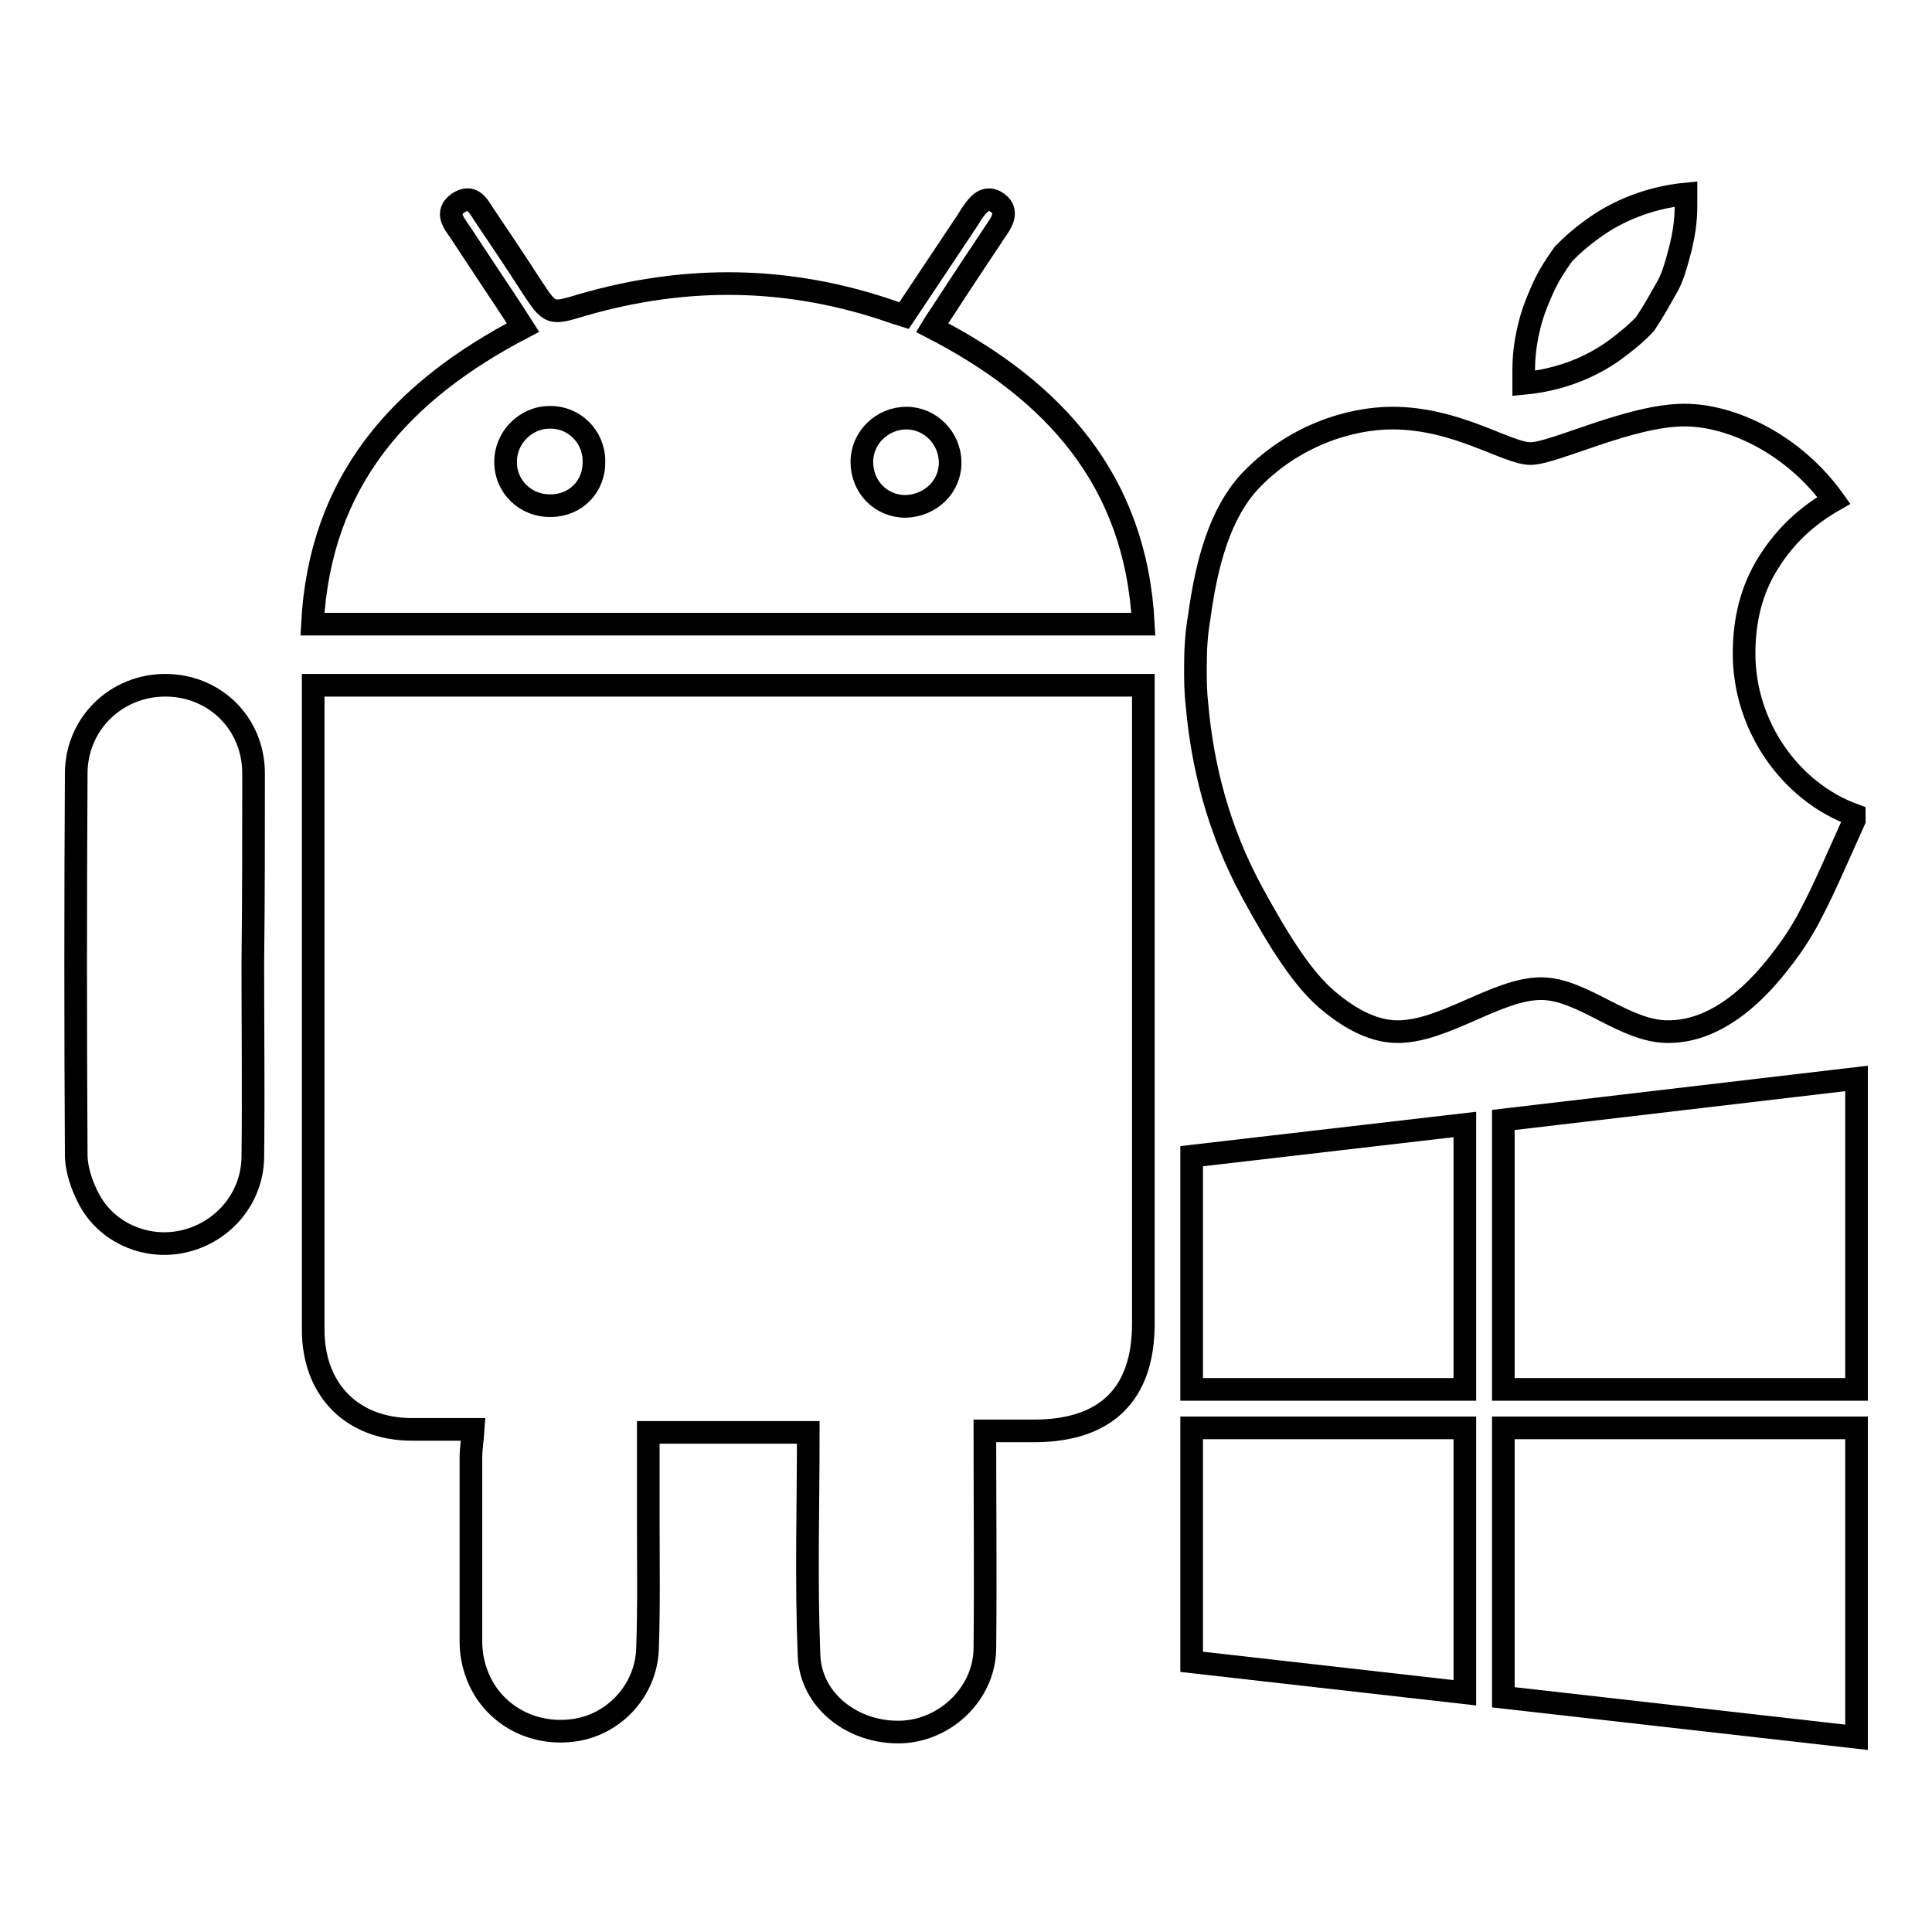
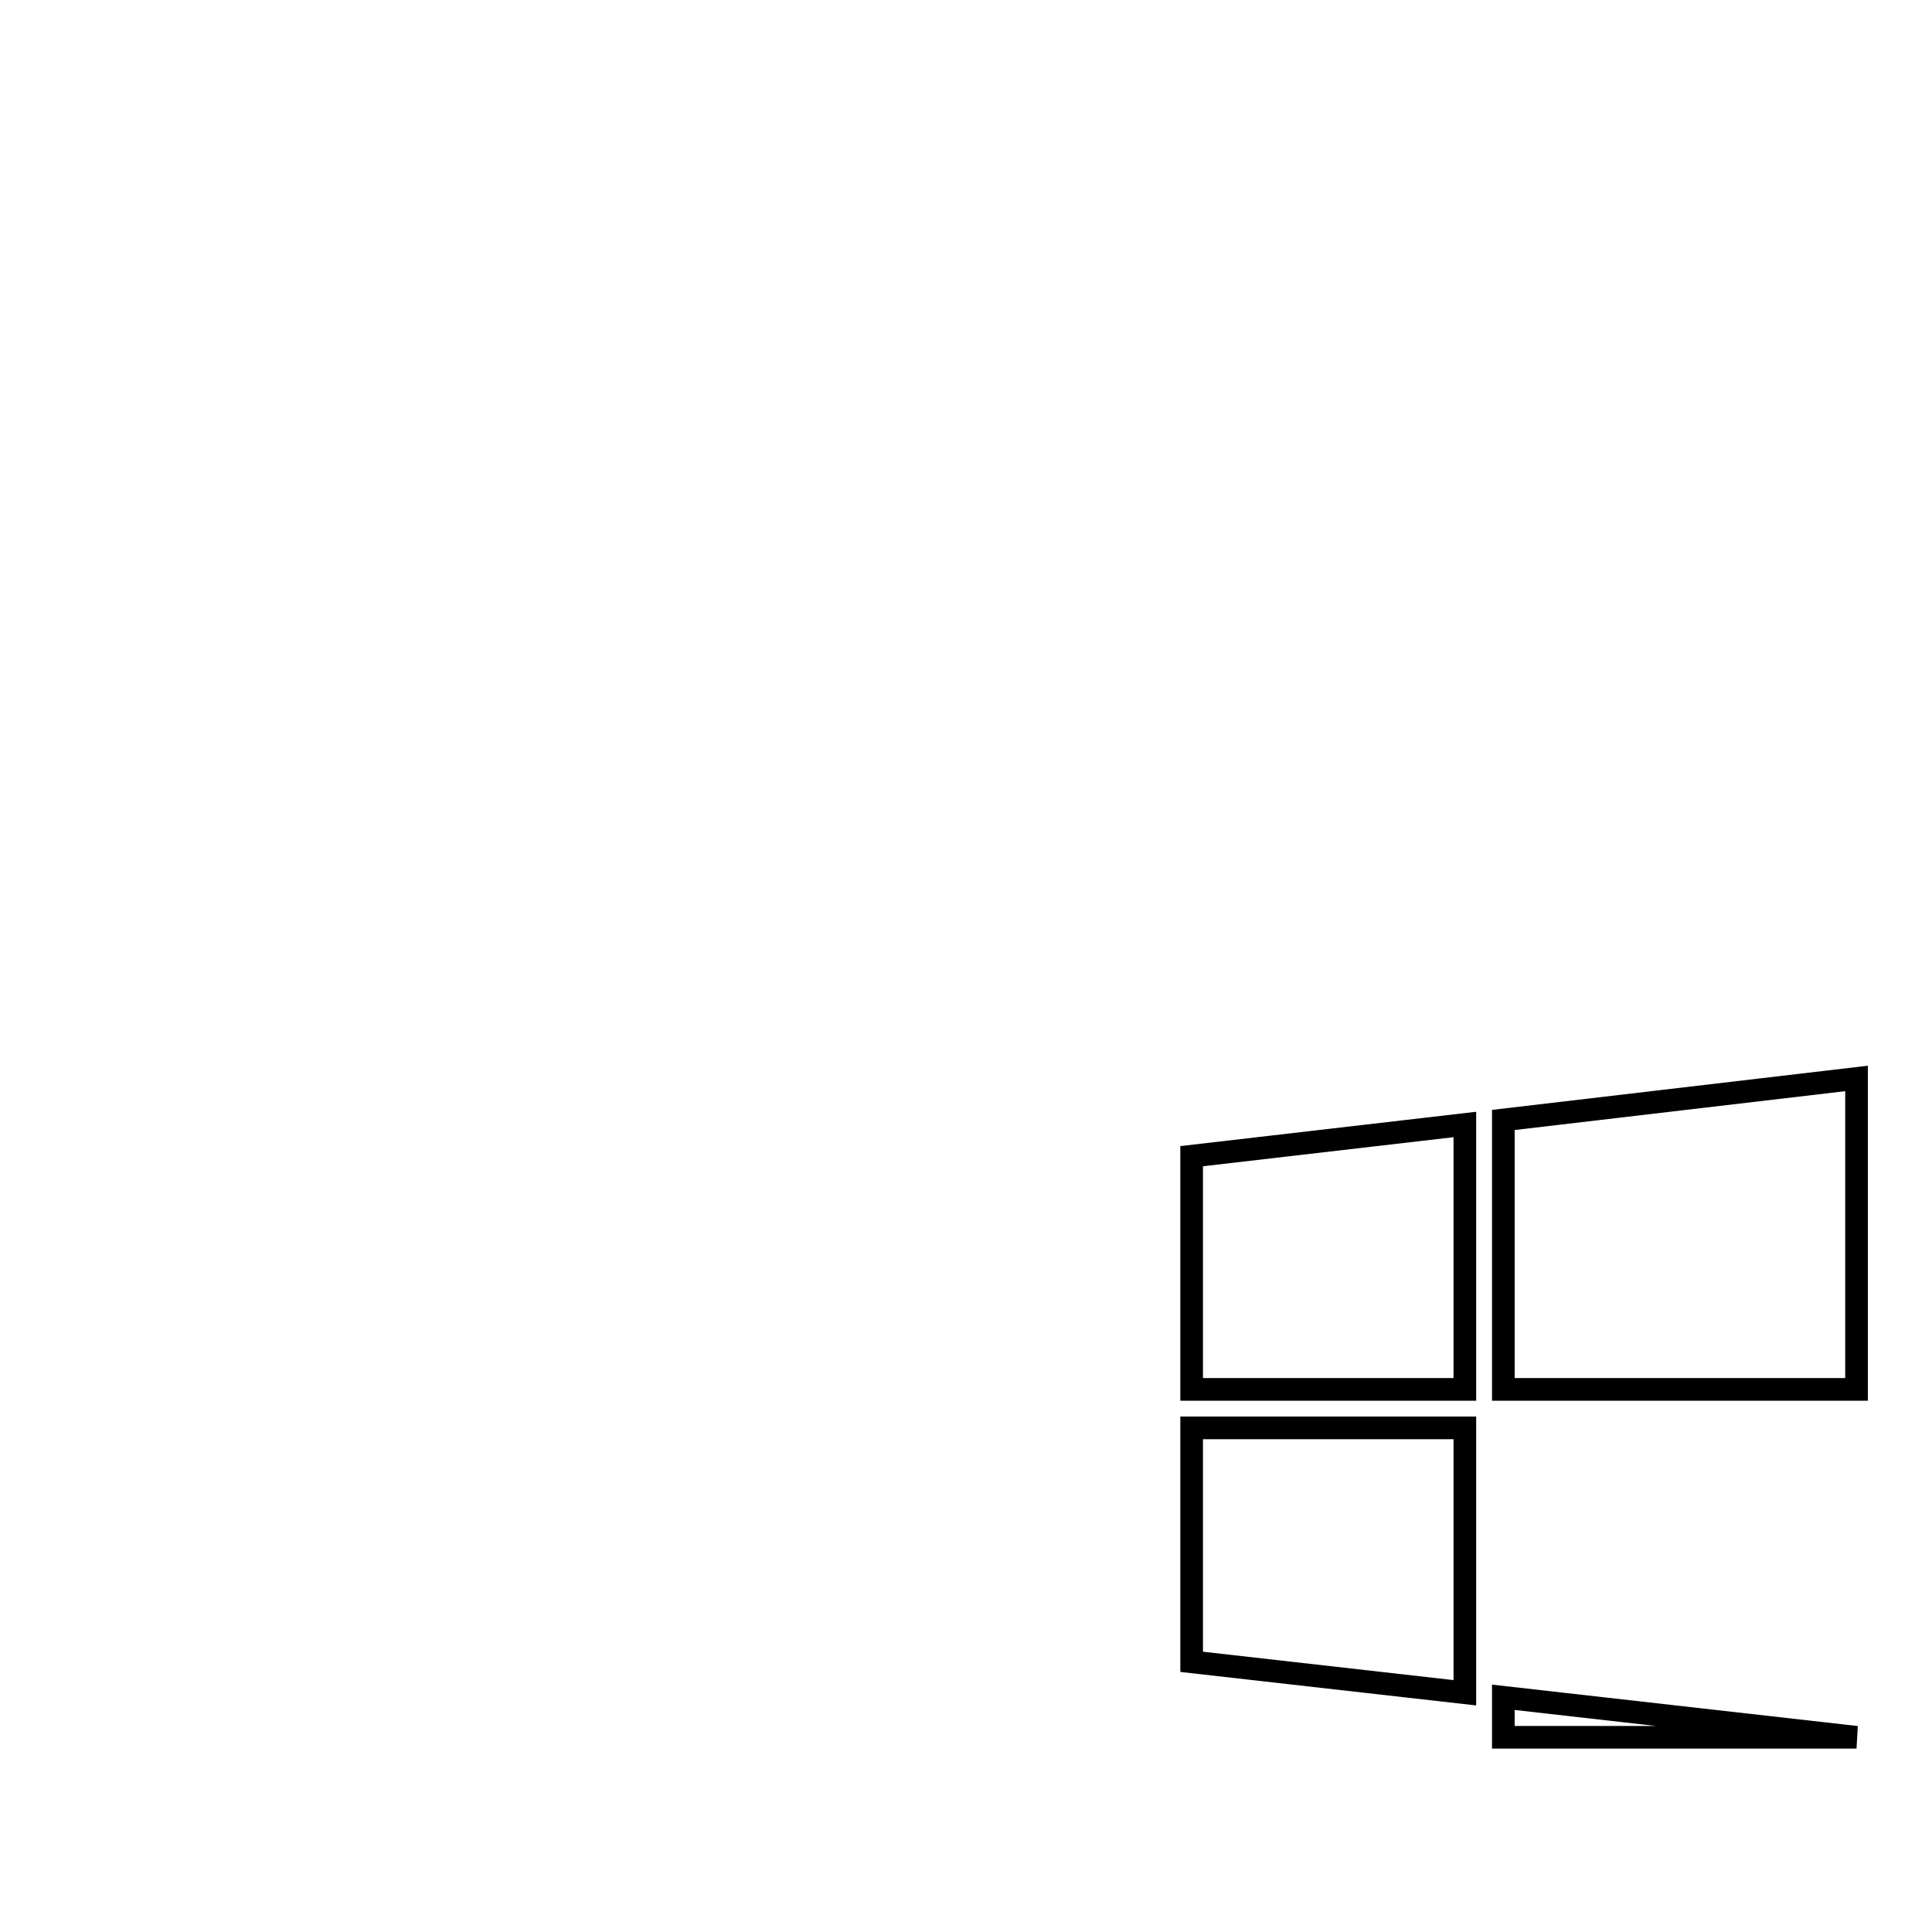
<svg xmlns="http://www.w3.org/2000/svg" version="1.1" x="0px" y="0px" viewBox="0 0 256 256" enable-background="new 0 0 256 256" xml:space="preserve">
  <g>
    <g>
-       <path stroke-width="3" fill-opacity="0" stroke="#000000" d="M41.5,90.8h110v2.5c0,27.4,0,54.7,0,82.1c0,9.3-4.9,14.1-14.2,14.2c-2.3,0-4.6,0-6.8,0c0,9.8,0.1,19.3,0,28.9c-0.1,5.9-5.2,10.8-11.1,11c-6.3,0.2-12-4.1-12.2-10.2c-0.4-9.8-0.1-19.5-0.1-29.5H85.9c0,3.9,0,7.8,0,11.6c0,5.7,0.1,11.4-0.1,17.1c-0.2,5.6-4.6,10.2-10,10.8c-5.8,0.7-11.1-2.6-12.8-8c-0.4-1.2-0.6-2.5-0.6-3.8c0-8.1,0-16.2,0-24.4c0-1.1,0.2-2.2,0.3-3.7c-2.7,0-5.4,0-8.1,0c-7.9,0-13.1-5.2-13.1-13.2c0-27.8,0-55.6,0-83.5V90.8L41.5,90.8z M151.5,82.7H41.4c1-19.1,11.8-30.9,27.9-39.3c-1.6-2.5-3.2-4.9-4.8-7.3c-1.2-1.8-2.3-3.5-3.5-5.3c-0.8-1.2-2.1-2.6-0.3-3.9c2-1.3,2.7,0.5,3.6,1.8c2.1,3.1,4.1,6.1,6.1,9.2c2.5,3.8,2.5,3.8,6.8,2.5c13.8-4,27.4-3.8,41,0.9c0.5,0.2,1,0.3,1.6,0.5c2.8-4.2,5.6-8.4,8.4-12.6c0.3-0.5,0.6-1,1-1.5c0.8-1.1,1.8-1.7,3-0.8c1.1,0.8,0.9,1.9,0.2,3c-2.4,3.6-4.8,7.2-7.2,10.9c-0.5,0.8-1.1,1.6-1.7,2.6C139.6,51.7,150.5,63.6,151.5,82.7L151.5,82.7L151.5,82.7z M125.9,61.3c0-3.2-2.6-5.9-5.8-5.9c-3.2,0-5.9,2.6-5.9,5.8c0,3.3,2.5,5.9,5.8,5.9C123.3,67,125.9,64.5,125.9,61.3L125.9,61.3z M78.7,61.1c0-3.3-2.7-5.9-5.9-5.8c-3.2,0-5.9,2.8-5.8,6c0,3.2,2.7,5.8,6,5.7C76.3,67,78.8,64.4,78.7,61.1L78.7,61.1z M33.5,127.7c0,8.6,0.1,17.1,0,25.7c-0.1,5.3-3.8,9.7-8.8,11c-4.9,1.3-10.3-0.8-12.8-5.3c-1-1.8-1.8-4.1-1.8-6.1c-0.1-16.8-0.1-33.6,0-50.5c0-6.6,5.3-11.7,11.8-11.7c6.5,0,11.7,5,11.7,11.7C33.6,110.8,33.6,119.2,33.5,127.7L33.5,127.7L33.5,127.7L33.5,127.7z" />
-       <path stroke-width="3" fill-opacity="0" stroke="#000000" d="M201.9,50.8c5.3-0.5,9.2-2.4,11.9-4.3c1.5-1.1,3-2.3,4.2-3.6c1.2-1.8,2-3.3,2.8-4.7c0.8-1.3,1.3-3.1,1.9-5.4c0.4-1.7,0.7-3.4,0.7-5.5v-1.6c-5.1,0.5-9.2,2.4-11.9,4.3c-1.6,1.1-3,2.3-4.3,3.6c-1,1.4-2,2.9-2.8,4.7c-0.7,1.6-1.4,3.2-1.9,5.5c-0.4,1.8-0.6,3.4-0.6,5.3L201.9,50.8L201.9,50.8z M158.4,88.5c0,1.4,0,3.1,0.2,4.8c0.7,8.1,2.8,16.6,7.3,24.9c3.7,6.8,6.8,11.6,10,14.3c3.3,2.8,6.4,4.2,9.3,4.2c6.2,0,13.2-5.7,19-5.7c5.5,0,11,5.7,16.8,5.7c3.1,0,5.9-1.1,8.7-3.1c3-2.2,5.3-4.9,7.6-8.1c0.9-1.3,1.8-2.7,2.7-4.5c1.6-3,3.4-7.2,5.7-12.3v-0.7c-8.5-3.1-14.6-11.8-14.6-21.4c0-4.5,1-8.5,3.2-12c2.3-3.7,5.2-6.3,8.7-8.3C237.8,59,229.6,55,223.2,55c-7.2,0-17.3,5.1-20.4,5.1c-3.1,0-9.7-4.7-18.3-4.7c-5.6,0-13.2,2.3-19,8.5c-3.8,4.2-5.6,10.5-6.6,17.9C158.5,84.1,158.4,86.2,158.4,88.5L158.4,88.5z" />
-       <path stroke-width="3" fill-opacity="0" stroke="#000000" d="M157.9,184.1h36.2V149l-36.2,4.2V184.1z M199.2,148.4v35.7H246v-41.2L199.2,148.4z M157.9,220.2l36.2,4.1v-35.1h-36.2V220.2z M199.2,224.9l46.8,5.3v-41h-46.8V224.9z" />
+       <path stroke-width="3" fill-opacity="0" stroke="#000000" d="M157.9,184.1h36.2V149l-36.2,4.2V184.1z M199.2,148.4v35.7H246v-41.2L199.2,148.4z M157.9,220.2l36.2,4.1v-35.1h-36.2V220.2z M199.2,224.9l46.8,5.3h-46.8V224.9z" />
    </g>
  </g>
</svg>